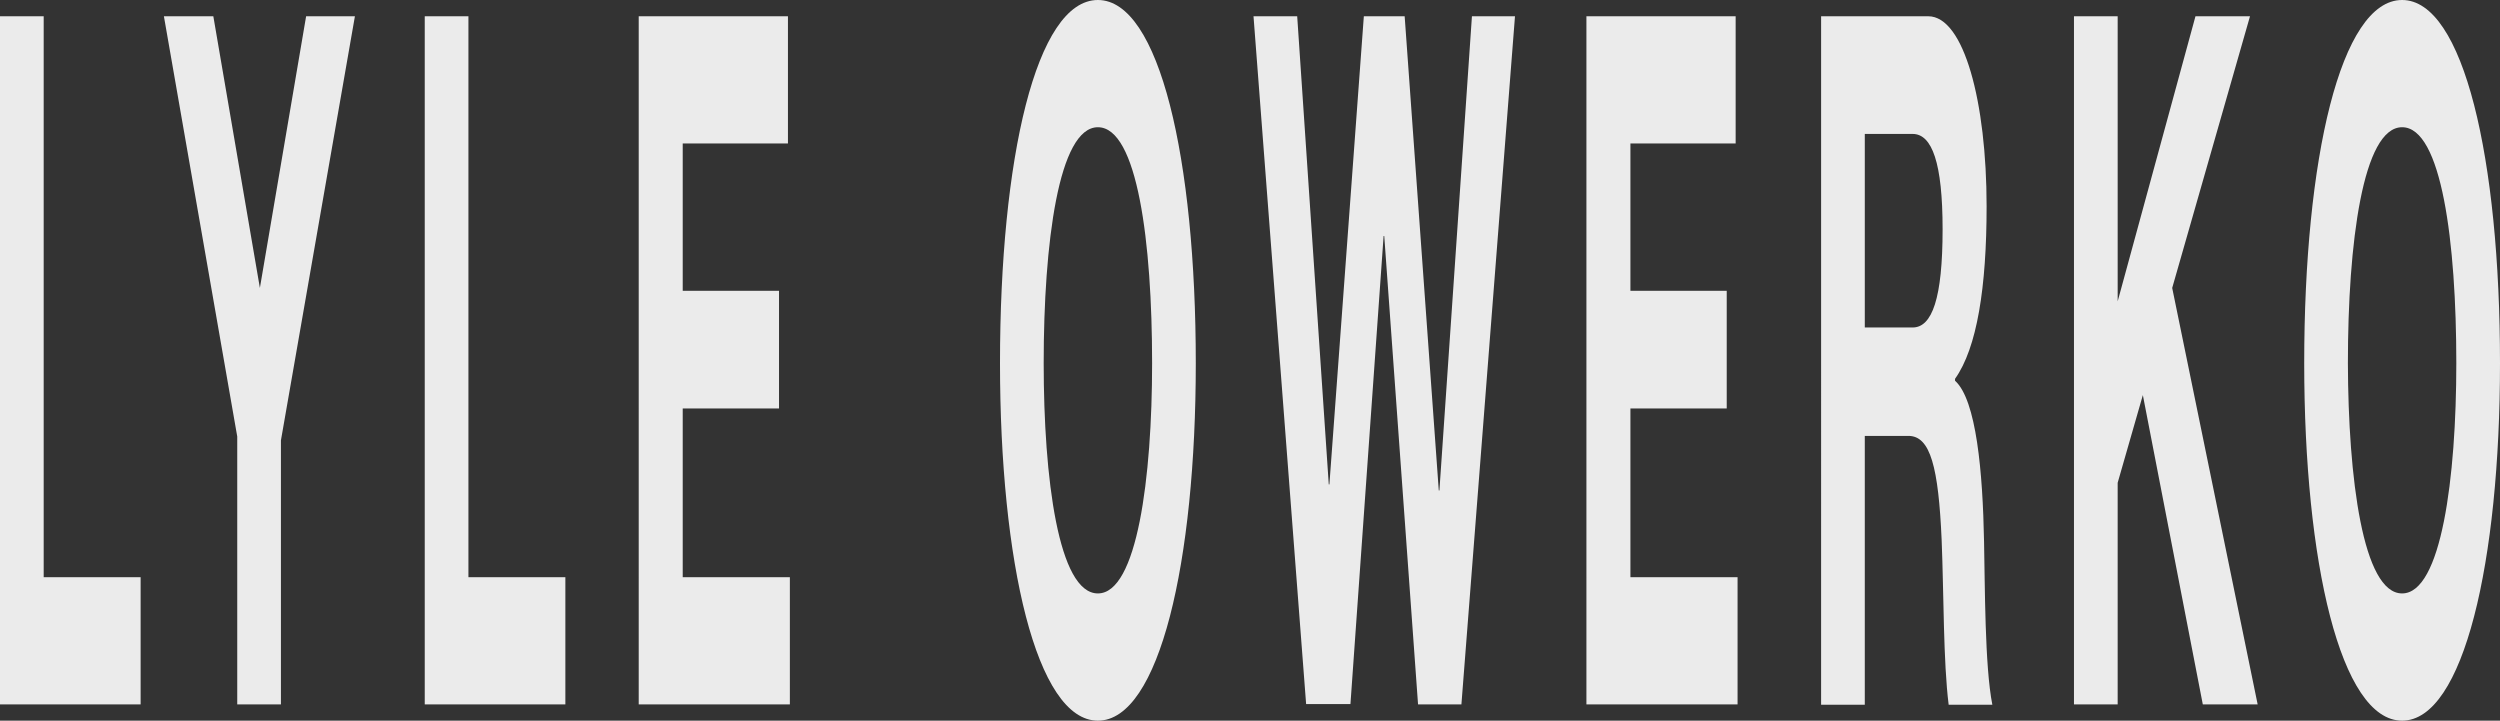
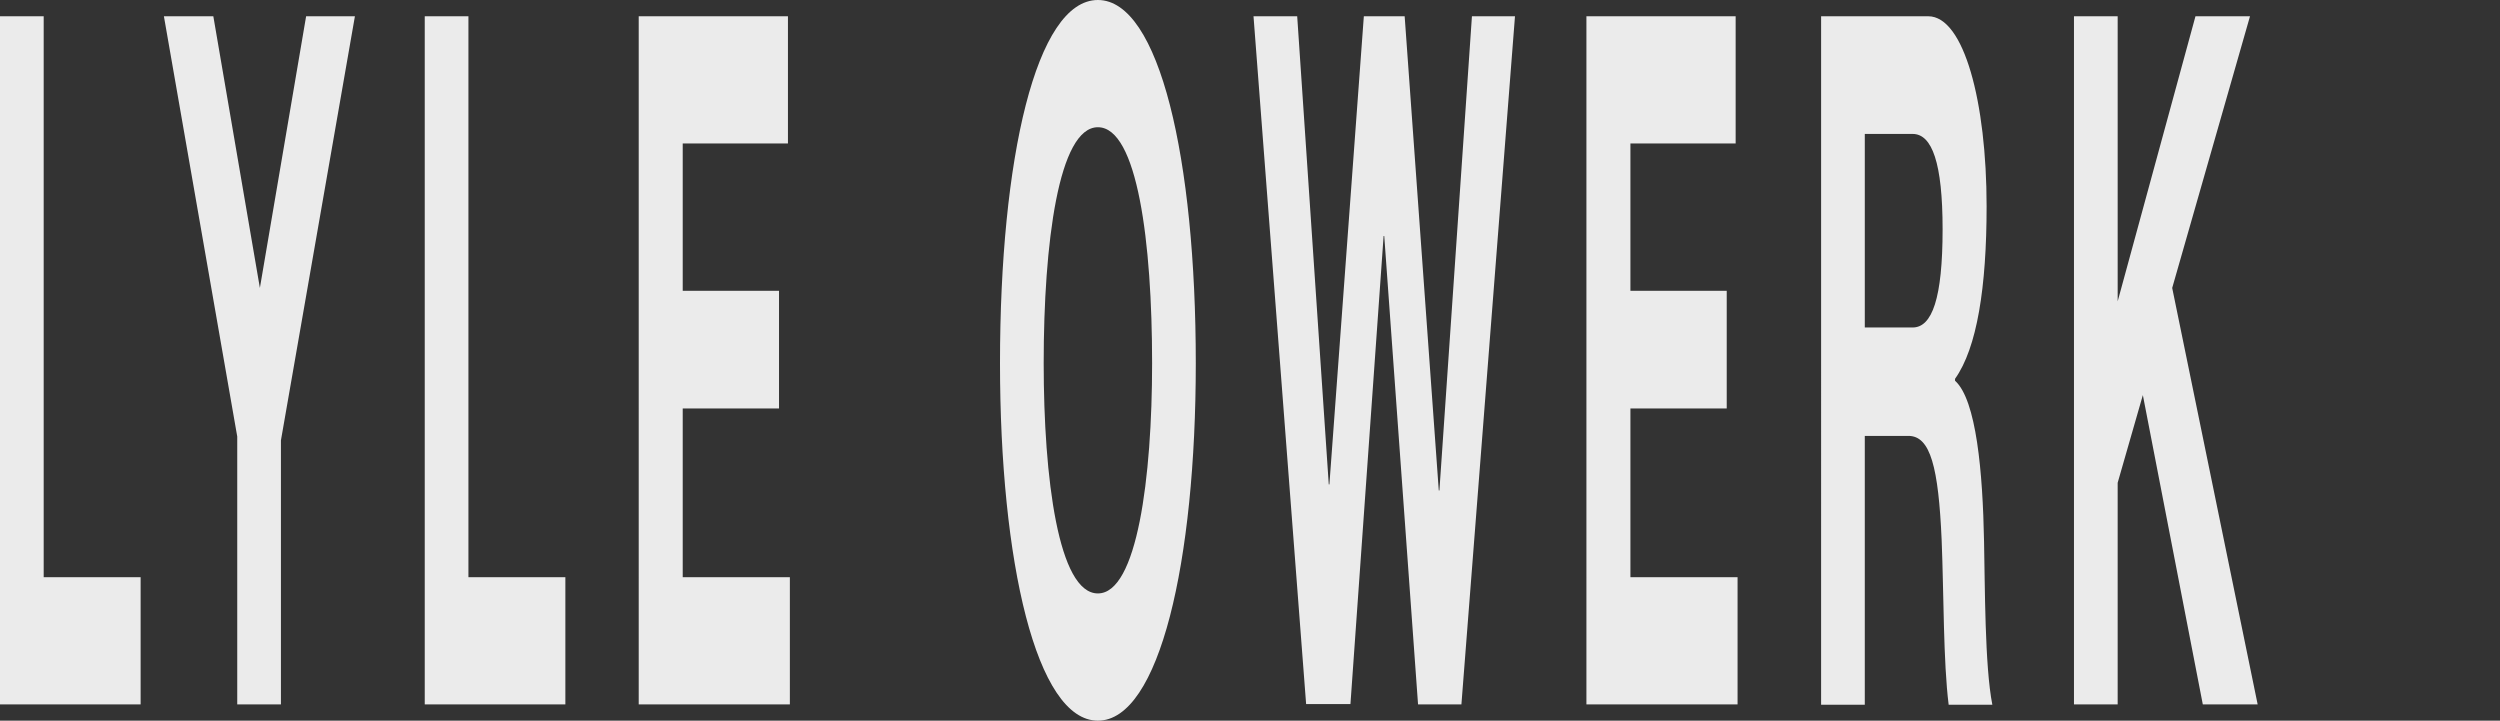
<svg xmlns="http://www.w3.org/2000/svg" id="svgdata-lyleowerko" viewBox="0 0 784 226">
  <rect x="0" y="0" width="784" height="226" fill="#333333" stroke="none" />
  <g fill="#ebebeb">
    <path d="M0,5.1h13.7V181h30.4v39.9H0V5.1z" />
    <path d="M74.4,136.9L51.4,5.1h15.5l14.6,85.2L96,5.1h15.3L88.1,138.1v82.8H74.4V136.9z" />
    <path d="M133.2,5.1h13.7V181h30.4v39.9h-44.1V5.1z" />
    <path d="M200.4,5.1h46.7V45h-33v46.2h30.2v36.9h-30.2V181h33.6v39.9h-47.4V5.1z" />
    <path d="M344.3,0c19.3,0,30.7,49.9,30.7,113.9c0,62.2-11.4,112.1-30.7,112.1c-19.3,0-30.7-49.9-30.7-112.1    C313.6,49.9,324.9,0,344.3,0z M344.3,186.1c12.3,0,17-36.3,17-72.2c0-37.8-4.6-74-17-74c-12.3,0-17,36.3-17,74    C327.3,149.9,331.9,186.1,344.3,186.1z" />
    <path d="M458.3,220.9h-13.6L434.1,74h-0.2l-10.4,146.8h-13.9L393.1,5.1h13.7l9.9,146.8h0.2L427.7,5.1h12.8l10.7,148.7    h0.2L461.6,5.1h13.5L458.3,220.9z" />
    <path d="M497.6,5.1h46.7V45h-33v46.2h30.2v36.9h-30.2V181h33.6v39.9h-47.4V5.1z" />
    <path d="M571.1,5.1h33.6C615.9,5.1,623,32,623,64.7c0,25.4-3,44.4-9.9,54.1v0.6c6.7,6,8.7,28.7,9.1,50.5    c0.3,13.6,0.2,39,2.6,51.1h-13.7c-1.7-13.6-1.5-34.4-2.2-51.7c-1-22.7-3.5-32.6-10.4-32.6h-13.7v84.3h-13.7V5.1z M584.8,102.7h15    c6.1,0,9.4-9.1,9.4-30.8c0-20.8-3.3-29.9-9.4-29.9h-15V102.7z" />
    <path d="M650.4,5.1h13.7v89.4l24.4-89.4h17.1l-24.4,85.2L708,220.9h-17.2l-18.8-97l-7.9,27.5v69.5h-13.7V5.1z" />
-     <path d="M753.3,0C772.6,0,784,49.9,784,113.9c0,62.2-11.4,112.1-30.7,112.1c-19.3,0-30.7-49.9-30.7-112.1    C722.6,49.9,734,0,753.3,0z M753.3,186.1c12.3,0,17-36.3,17-72.2c0-37.8-4.6-74-17-74c-12.3,0-17,36.3-17,74    C736.4,149.9,741,186.1,753.3,186.1z" />
  </g>
</svg>